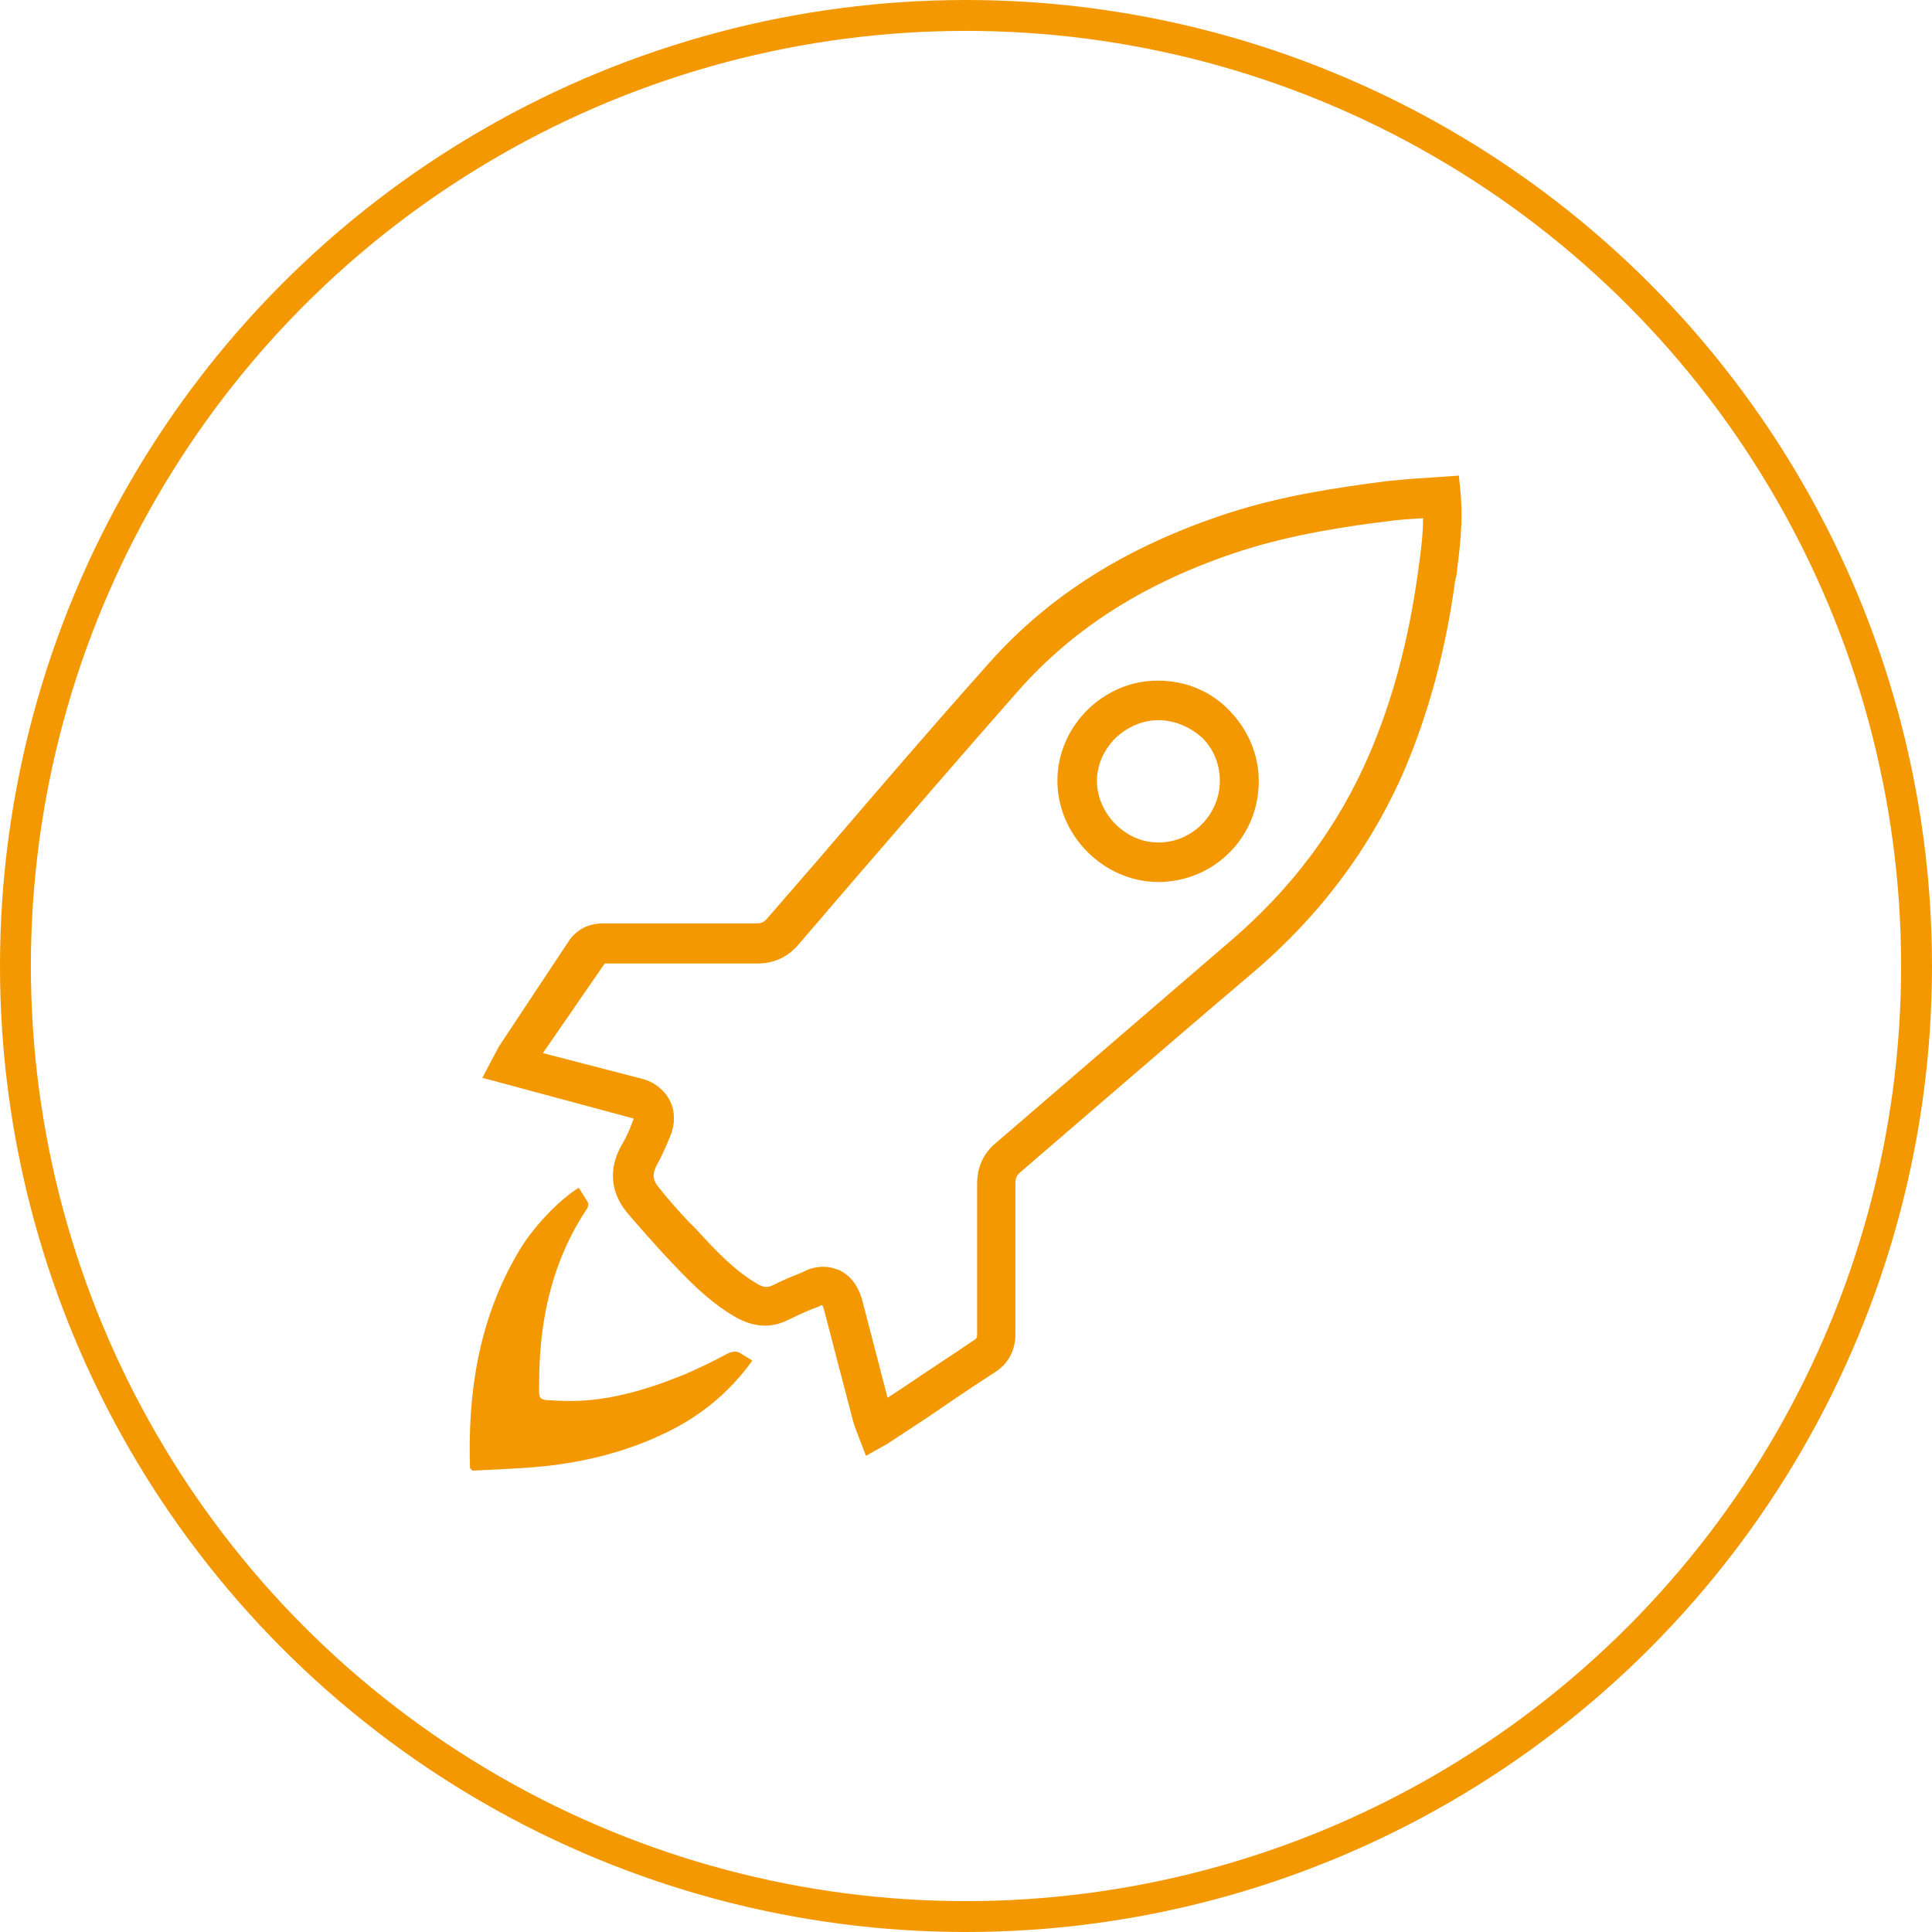
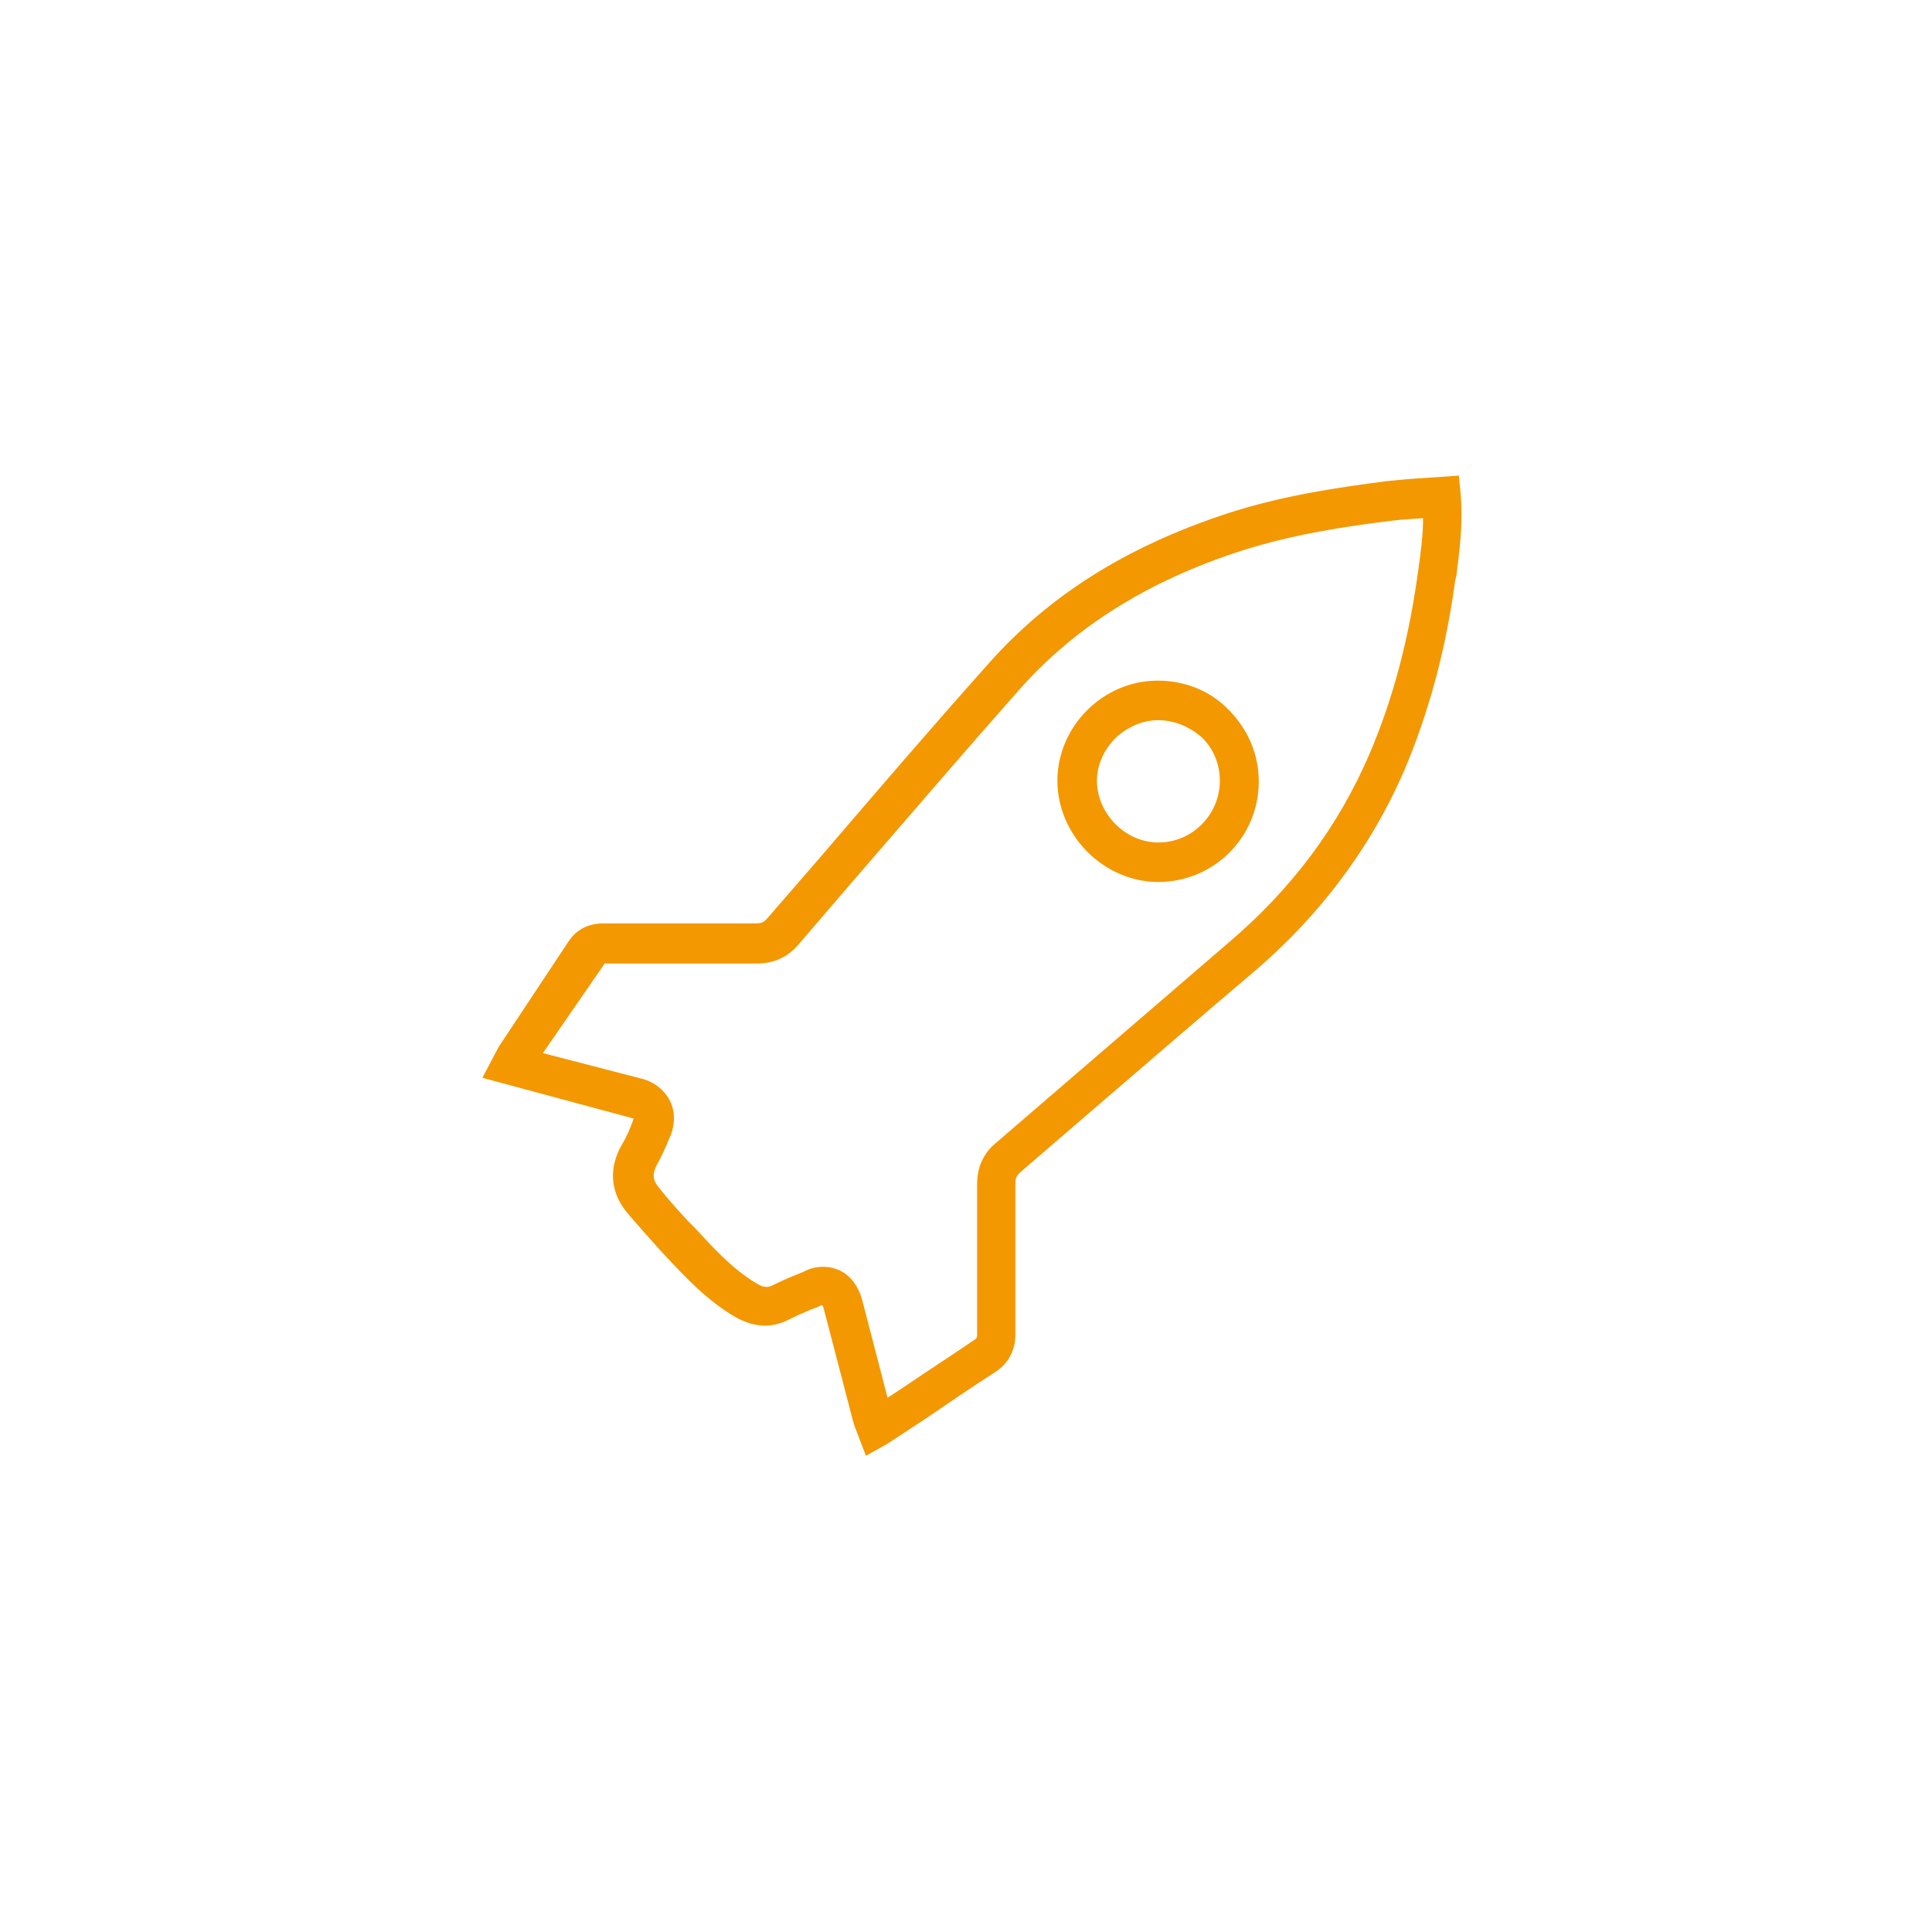
<svg xmlns="http://www.w3.org/2000/svg" version="1.1" id="图层_1" x="0px" y="0px" viewBox="0 0 31.28 31.28" style="enable-background:new 0 0 31.28 31.28;" xml:space="preserve">
  <style type="text/css">
	.st0{fill:#F8F8F8;}
	.st1{opacity:0.41;}
	.st2{fill:url(#SVGID_00000137091690651081357360000014494652399019437235_);}
	.st3{opacity:0.78;}
	.st4{opacity:0.64;}
	.st5{opacity:0.16;fill:url(#SVGID_00000005227208713296249710000012073023715418924983_);}
	.st6{opacity:0.16;fill:url(#SVGID_00000125604433378843043420000006451768890509340324_);}
	.st7{opacity:0.16;fill:url(#SVGID_00000067229598377407345310000017804130322641455780_);}
	.st8{opacity:0.16;fill:url(#SVGID_00000145050201176011856030000009012044928381536908_);}
	.st9{opacity:0.16;fill:url(#SVGID_00000173840052480613187720000010501845737754785951_);}
	.st10{opacity:0.16;fill:url(#SVGID_00000023255241348527265290000009333672072566846084_);}
	.st11{fill:#F39800;}
	.st12{fill:none;stroke:#595757;stroke-miterlimit:10;}
	.st13{fill:#595757;}
	.st14{opacity:0.8;}
	.st15{fill:url(#SVGID_00000006692666832192415200000008827706815161165474_);}
	.st16{fill:url(#SVGID_00000031205473761855629120000016553468679613886351_);}
	.st17{fill:url(#SVGID_00000162315117333811636790000017682973773015324301_);}
	.st18{fill:url(#SVGID_00000123429160360846747560000006024189610096598405_);}
	.st19{fill:url(#SVGID_00000078037307643825944330000004437494273941640614_);}
	.st20{fill:url(#SVGID_00000072990732700323406280000014942390997693978764_);}
	.st21{opacity:0.56;}
	.st22{fill:none;stroke:#F39800;stroke-miterlimit:10;}
	.st23{fill:url(#SVGID_00000014623346384569467490000013999644426852902588_);}
	.st24{opacity:0.8;fill:#96979D;}
	.st25{fill:#FFFFFF;}
	.st26{fill-rule:evenodd;clip-rule:evenodd;fill:#F5A200;}
	.st27{fill-rule:evenodd;clip-rule:evenodd;fill:#595757;}
	.st28{fill:none;stroke:url(#SVGID_00000036951852836255948990000007567200824876459396_);stroke-miterlimit:10;}
	.st29{fill:none;stroke:url(#SVGID_00000068663083000830468070000012511482795041494198_);stroke-miterlimit:10;}
	.st30{fill:none;stroke:url(#SVGID_00000106853176125448060500000015036976457997909942_);stroke-miterlimit:10;}
	.st31{clip-path:url(#SVGID_00000090975164166705688600000005950636063289612203_);}
	.st32{opacity:0.58;fill:#142229;}
	.st33{opacity:0.19;}
	.st34{clip-path:url(#SVGID_00000161613812571556952280000009604156418406843015_);}
	.st35{fill:#9FA0A0;}
	.st36{clip-path:url(#SVGID_00000046335866200123265590000006572533559863954579_);}
	.st37{clip-path:url(#SVGID_00000070094342651224384370000016744308659988561809_);}
	.st38{fill:url(#SVGID_00000114766018969161866050000009923912454106872215_);}
	.st39{fill:url(#SVGID_00000021080904909010039520000000536133404045203851_);}
	.st40{fill:url(#SVGID_00000113323685057864974550000014312565138634656403_);}
	.st41{fill:url(#SVGID_00000062181523505712867890000015755463490669367230_);}
	.st42{fill:url(#SVGID_00000042015377857286327270000015959529093959479687_);}
	.st43{fill:none;stroke:#FFFFFF;stroke-width:0.5;stroke-miterlimit:10;}
	.st44{opacity:0.63;fill:none;stroke:#DF6F1E;stroke-width:0.5;stroke-miterlimit:10;stroke-dasharray:4;}
	.st45{fill:url(#SVGID_00000078005588780134430740000012623579660446875576_);}
	.st46{fill:none;stroke:#F39800;stroke-width:0.5;stroke-miterlimit:10;}
	.st47{fill:none;stroke:#5A5858;stroke-width:0.5;stroke-miterlimit:10;}
	.st48{fill:none;stroke:#5A5858;stroke-width:0.5;stroke-miterlimit:10;stroke-dasharray:3.03,3.03;}
	.st49{opacity:0.46;}
	.st50{filter:url(#Adobe_OpacityMaskFilter);}
	.st51{mask:url(#SVGID_00000105417726215149448160000016865714020849357500_);}
	.st52{fill:none;stroke:#5A5858;stroke-width:0.5;stroke-miterlimit:10;stroke-dasharray:2.951,2.951;}
	.st53{filter:url(#Adobe_OpacityMaskFilter_00000031186525559605247500000016749241951296691333_);}
	.st54{mask:url(#SVGID_00000087378967299661747150000017606828850632239798_);}
	.st55{fill:none;stroke:#5A5858;stroke-width:0.5;stroke-miterlimit:10;stroke-dasharray:2.95,2.95;}
	.st56{filter:url(#Adobe_OpacityMaskFilter_00000138547945363957882470000014006575192877269896_);}
	.st57{mask:url(#SVGID_00000151523633941859392310000015486948479668300205_);}
	.st58{fill:none;stroke:#5A5858;stroke-width:0.5;stroke-miterlimit:10;stroke-dasharray:2.971,2.971;}
	.st59{filter:url(#Adobe_OpacityMaskFilter_00000161611940559983173700000012470462186730395520_);}
	.st60{mask:url(#SVGID_00000165212346978507646510000002891026436041071496_);}
</style>
  <g>
-     <circle class="st46" cx="15.64" cy="15.64" r="15.39" />
    <g>
      <g>
        <path class="st11" d="M14.02,23.57l-0.18-0.47c-0.03-0.09-0.05-0.17-0.07-0.25l-0.43-1.65c-0.01-0.04-0.02-0.06-0.03-0.07     c-0.01,0-0.03,0.01-0.07,0.03l-0.13,0.05c-0.12,0.05-0.23,0.1-0.35,0.16c-0.28,0.14-0.56,0.12-0.86-0.05     c-0.46-0.27-0.8-0.64-1.13-0.99l-0.11-0.12c-0.17-0.19-0.34-0.38-0.51-0.58c-0.27-0.33-0.3-0.72-0.08-1.1     c0.08-0.13,0.14-0.28,0.19-0.42l-2.45-0.66l0.19-0.36c0.05-0.09,0.07-0.14,0.1-0.18l1.1-1.66c0.09-0.14,0.26-0.3,0.57-0.3     c0,0,0,0,0,0l1,0c0.49,0,0.97,0,1.46,0c0.11,0,0.14-0.02,0.2-0.09l0.85-0.98c0.9-1.05,1.8-2.1,2.72-3.13     c0.99-1.12,2.26-1.91,3.88-2.44c0.89-0.29,1.8-0.42,2.57-0.52c0.2-0.02,0.4-0.04,0.6-0.05l0.57-0.04l0.03,0.31     c0.04,0.48-0.02,0.9-0.07,1.31L23.56,9.4c-0.15,1.11-0.42,2.11-0.81,3.04c-0.54,1.26-1.37,2.38-2.48,3.32     c-0.79,0.67-1.58,1.35-2.37,2.03l-1.37,1.18c-0.07,0.06-0.09,0.1-0.09,0.19c0,0.42,0,0.85,0,1.27l0,1.17     c0,0.26-0.11,0.47-0.32,0.61c-0.39,0.25-0.77,0.51-1.15,0.77l-0.61,0.4L14.02,23.57z M13.33,20.51c0.11,0,0.2,0.03,0.27,0.06     c0.12,0.06,0.28,0.19,0.36,0.48l0.41,1.58l0.26-0.17c0.38-0.26,0.77-0.51,1.15-0.77c0.03-0.02,0.04-0.03,0.04-0.08l0-1.18     c0-0.42,0-0.84,0-1.26c0-0.27,0.1-0.5,0.31-0.67l1.37-1.18c0.79-0.68,1.58-1.36,2.37-2.04c1.05-0.89,1.8-1.9,2.31-3.09     c0.37-0.87,0.62-1.81,0.77-2.87l0.01-0.07c0.04-0.29,0.08-0.57,0.08-0.86c-0.17,0.01-0.34,0.02-0.5,0.04     c-0.74,0.09-1.61,0.22-2.45,0.49c-1.51,0.49-2.69,1.23-3.6,2.26c-0.91,1.03-1.81,2.08-2.71,3.12l-0.85,0.99     c-0.18,0.21-0.4,0.31-0.68,0.31c0,0,0,0-0.01,0c-0.48,0-0.97,0-1.45,0l-1,0l-1,1.45l1.62,0.42c0.18,0.05,0.34,0.17,0.43,0.34     c0.09,0.17,0.09,0.36,0.03,0.54c-0.07,0.17-0.14,0.34-0.23,0.5c-0.08,0.15-0.08,0.25,0.03,0.38c0.15,0.19,0.31,0.37,0.48,0.55     l0.12,0.12c0.31,0.34,0.61,0.66,0.98,0.88c0.13,0.08,0.19,0.06,0.26,0.03c0.12-0.06,0.25-0.12,0.38-0.17l0.12-0.05     C13.12,20.53,13.23,20.51,13.33,20.51z M18.75,14.28c0,0-0.01,0-0.01,0c-0.88-0.01-1.62-0.76-1.62-1.64     c0-0.88,0.74-1.62,1.62-1.62c0,0,0,0,0.01,0c0.44,0,0.86,0.17,1.16,0.49c0.3,0.31,0.47,0.71,0.47,1.14     C20.38,13.56,19.65,14.28,18.75,14.28z M18.75,11.66c-0.25,0-0.5,0.11-0.69,0.29c-0.19,0.19-0.3,0.44-0.3,0.69     c0,0.53,0.46,1,0.99,1c0,0,0,0,0.01,0c0.54,0,0.99-0.45,0.99-1c0-0.26-0.1-0.51-0.28-0.69C19.27,11.77,19.02,11.66,18.75,11.66     L18.75,11.66C18.75,11.66,18.75,11.66,18.75,11.66z" />
      </g>
      <g>
-         <path class="st11" d="M12.18,22.03c-0.39,0.54-0.88,0.93-1.47,1.2c-0.6,0.28-1.24,0.44-1.91,0.51c-0.39,0.04-0.78,0.05-1.15,0.07     c-0.03-0.03-0.04-0.04-0.04-0.04c-0.04-1.22,0.14-2.39,0.76-3.46c0.24-0.43,0.68-0.88,1-1.08c0.05,0.08,0.1,0.16,0.15,0.24     c0.01,0.02,0,0.07-0.01,0.09c-0.55,0.82-0.76,1.73-0.78,2.7c0,0.01,0,0.02,0,0.04c0,0.4-0.06,0.36,0.36,0.38     c0.7,0.03,1.36-0.17,2-0.43c0.23-0.1,0.46-0.21,0.68-0.33c0.1-0.05,0.17-0.05,0.25,0.01C12.08,21.97,12.13,21.99,12.18,22.03z" />
-       </g>
+         </g>
    </g>
  </g>
</svg>